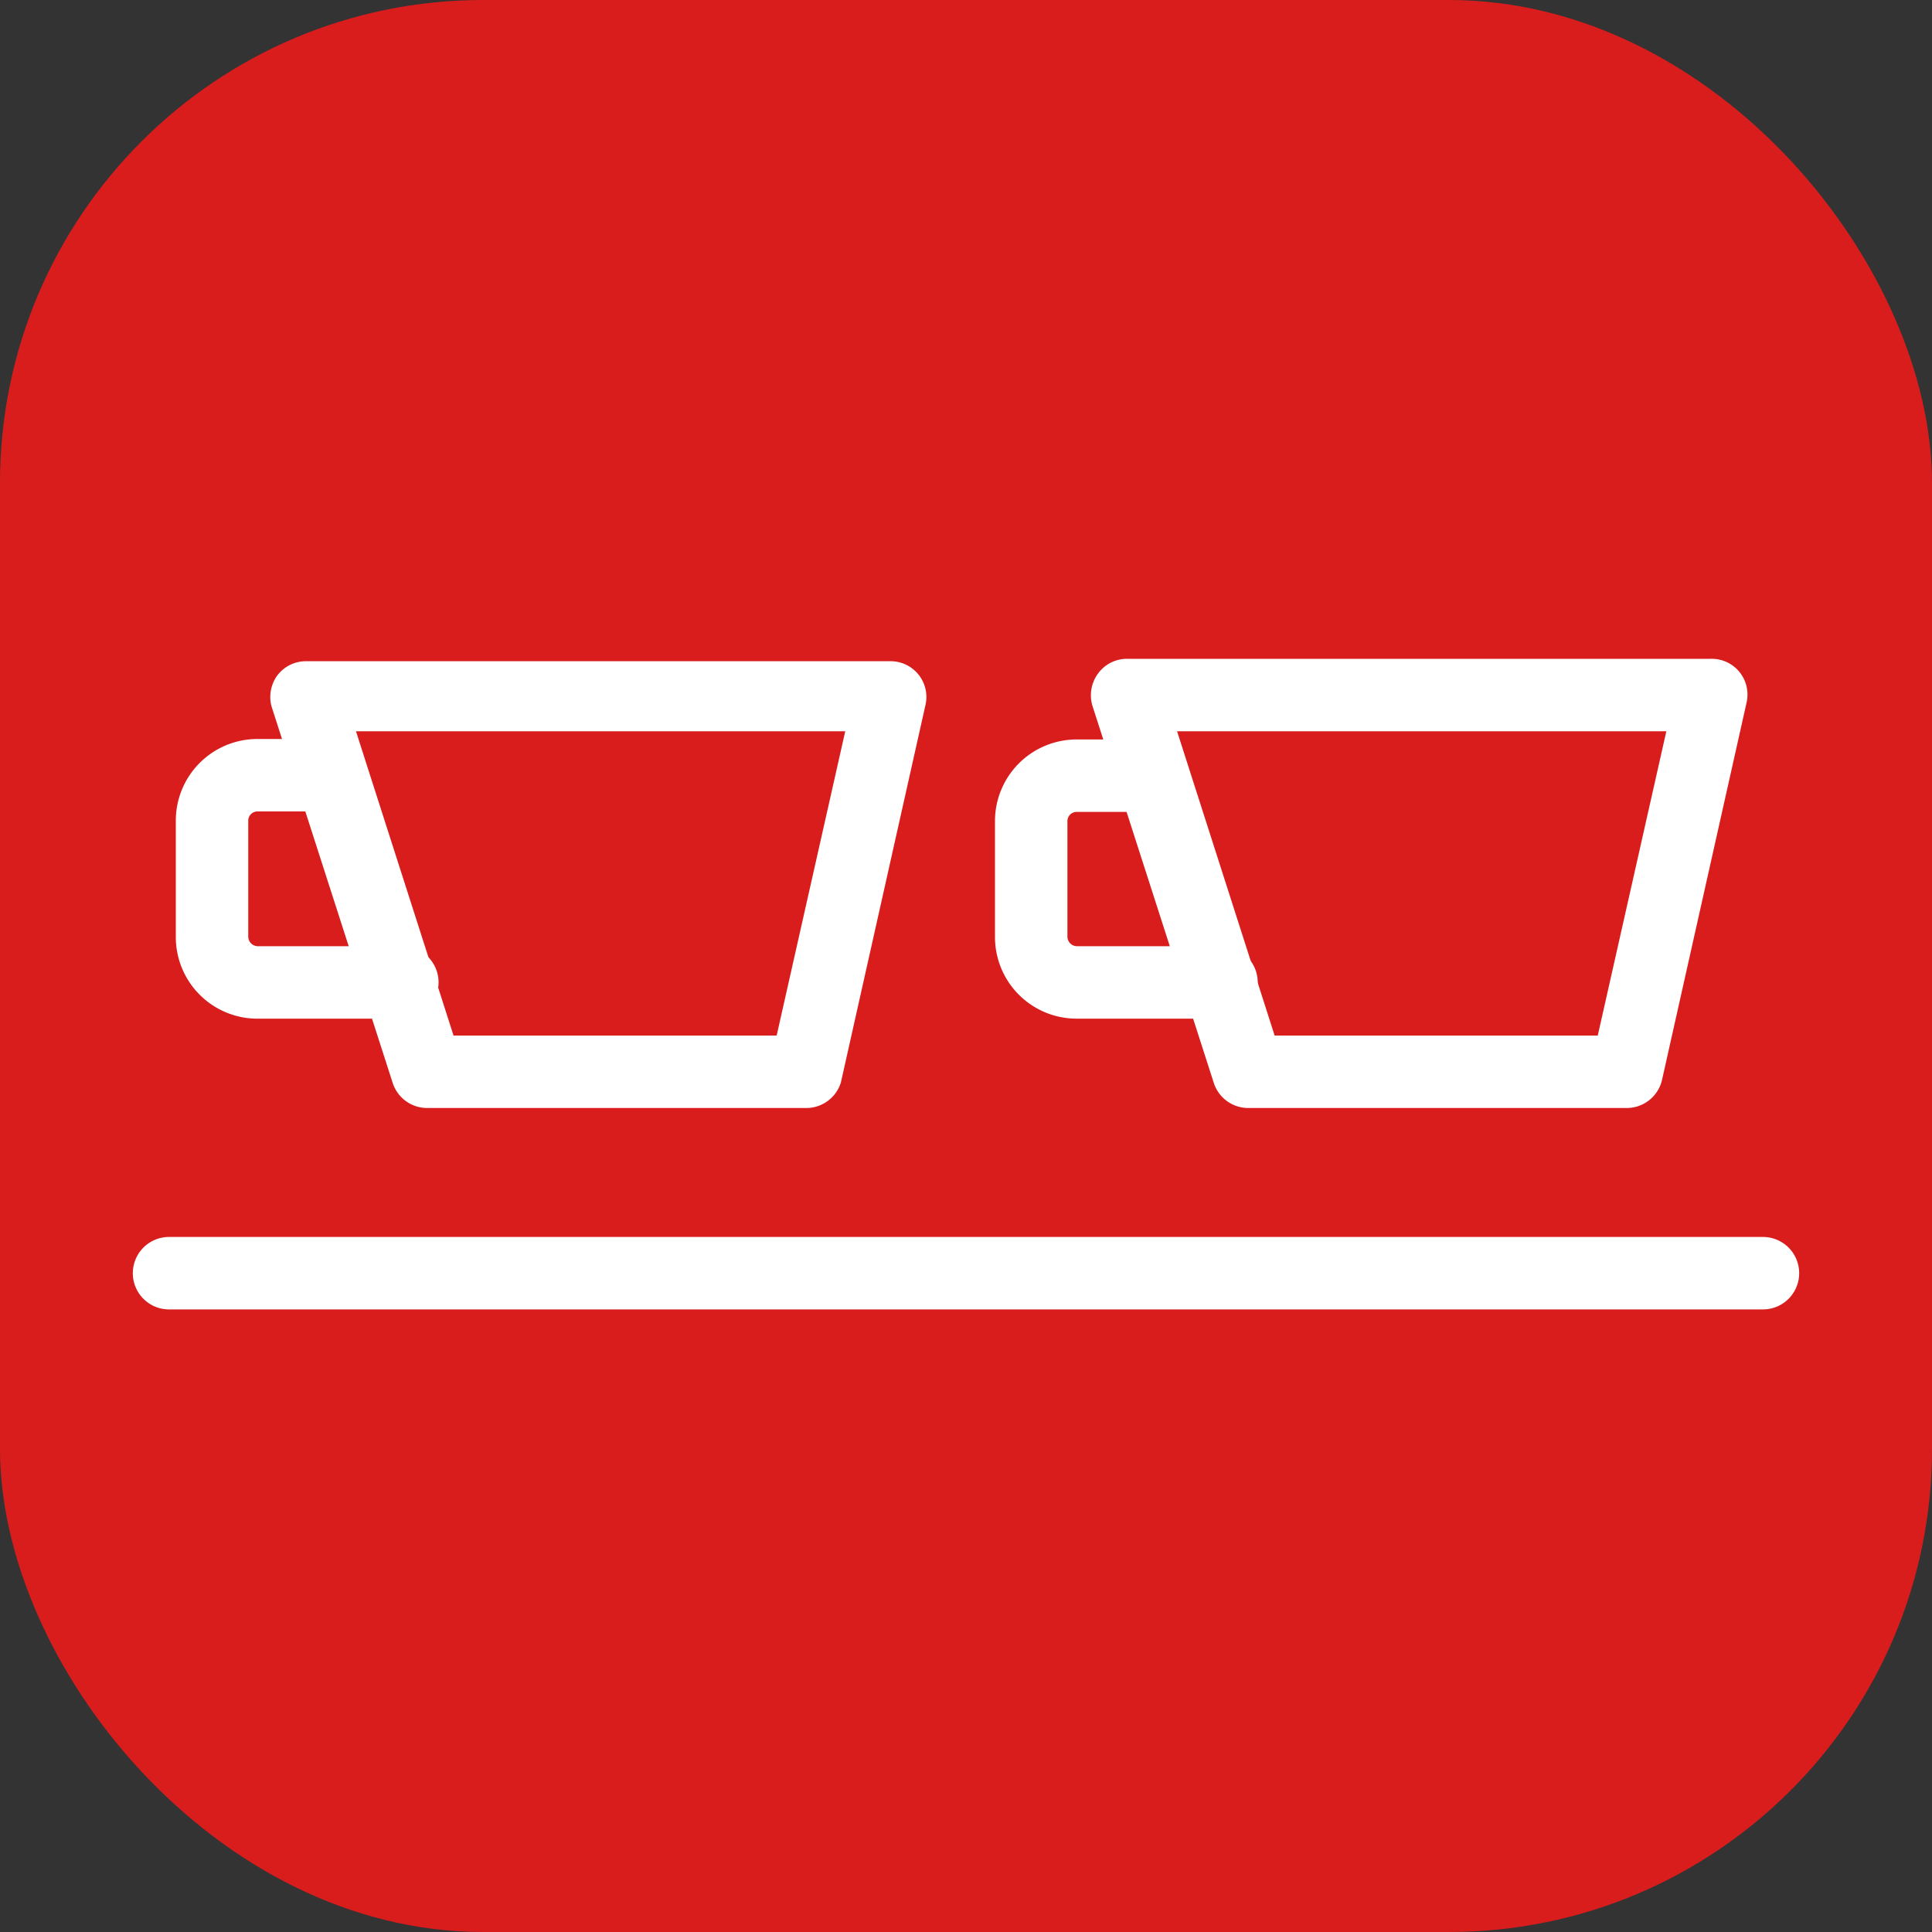
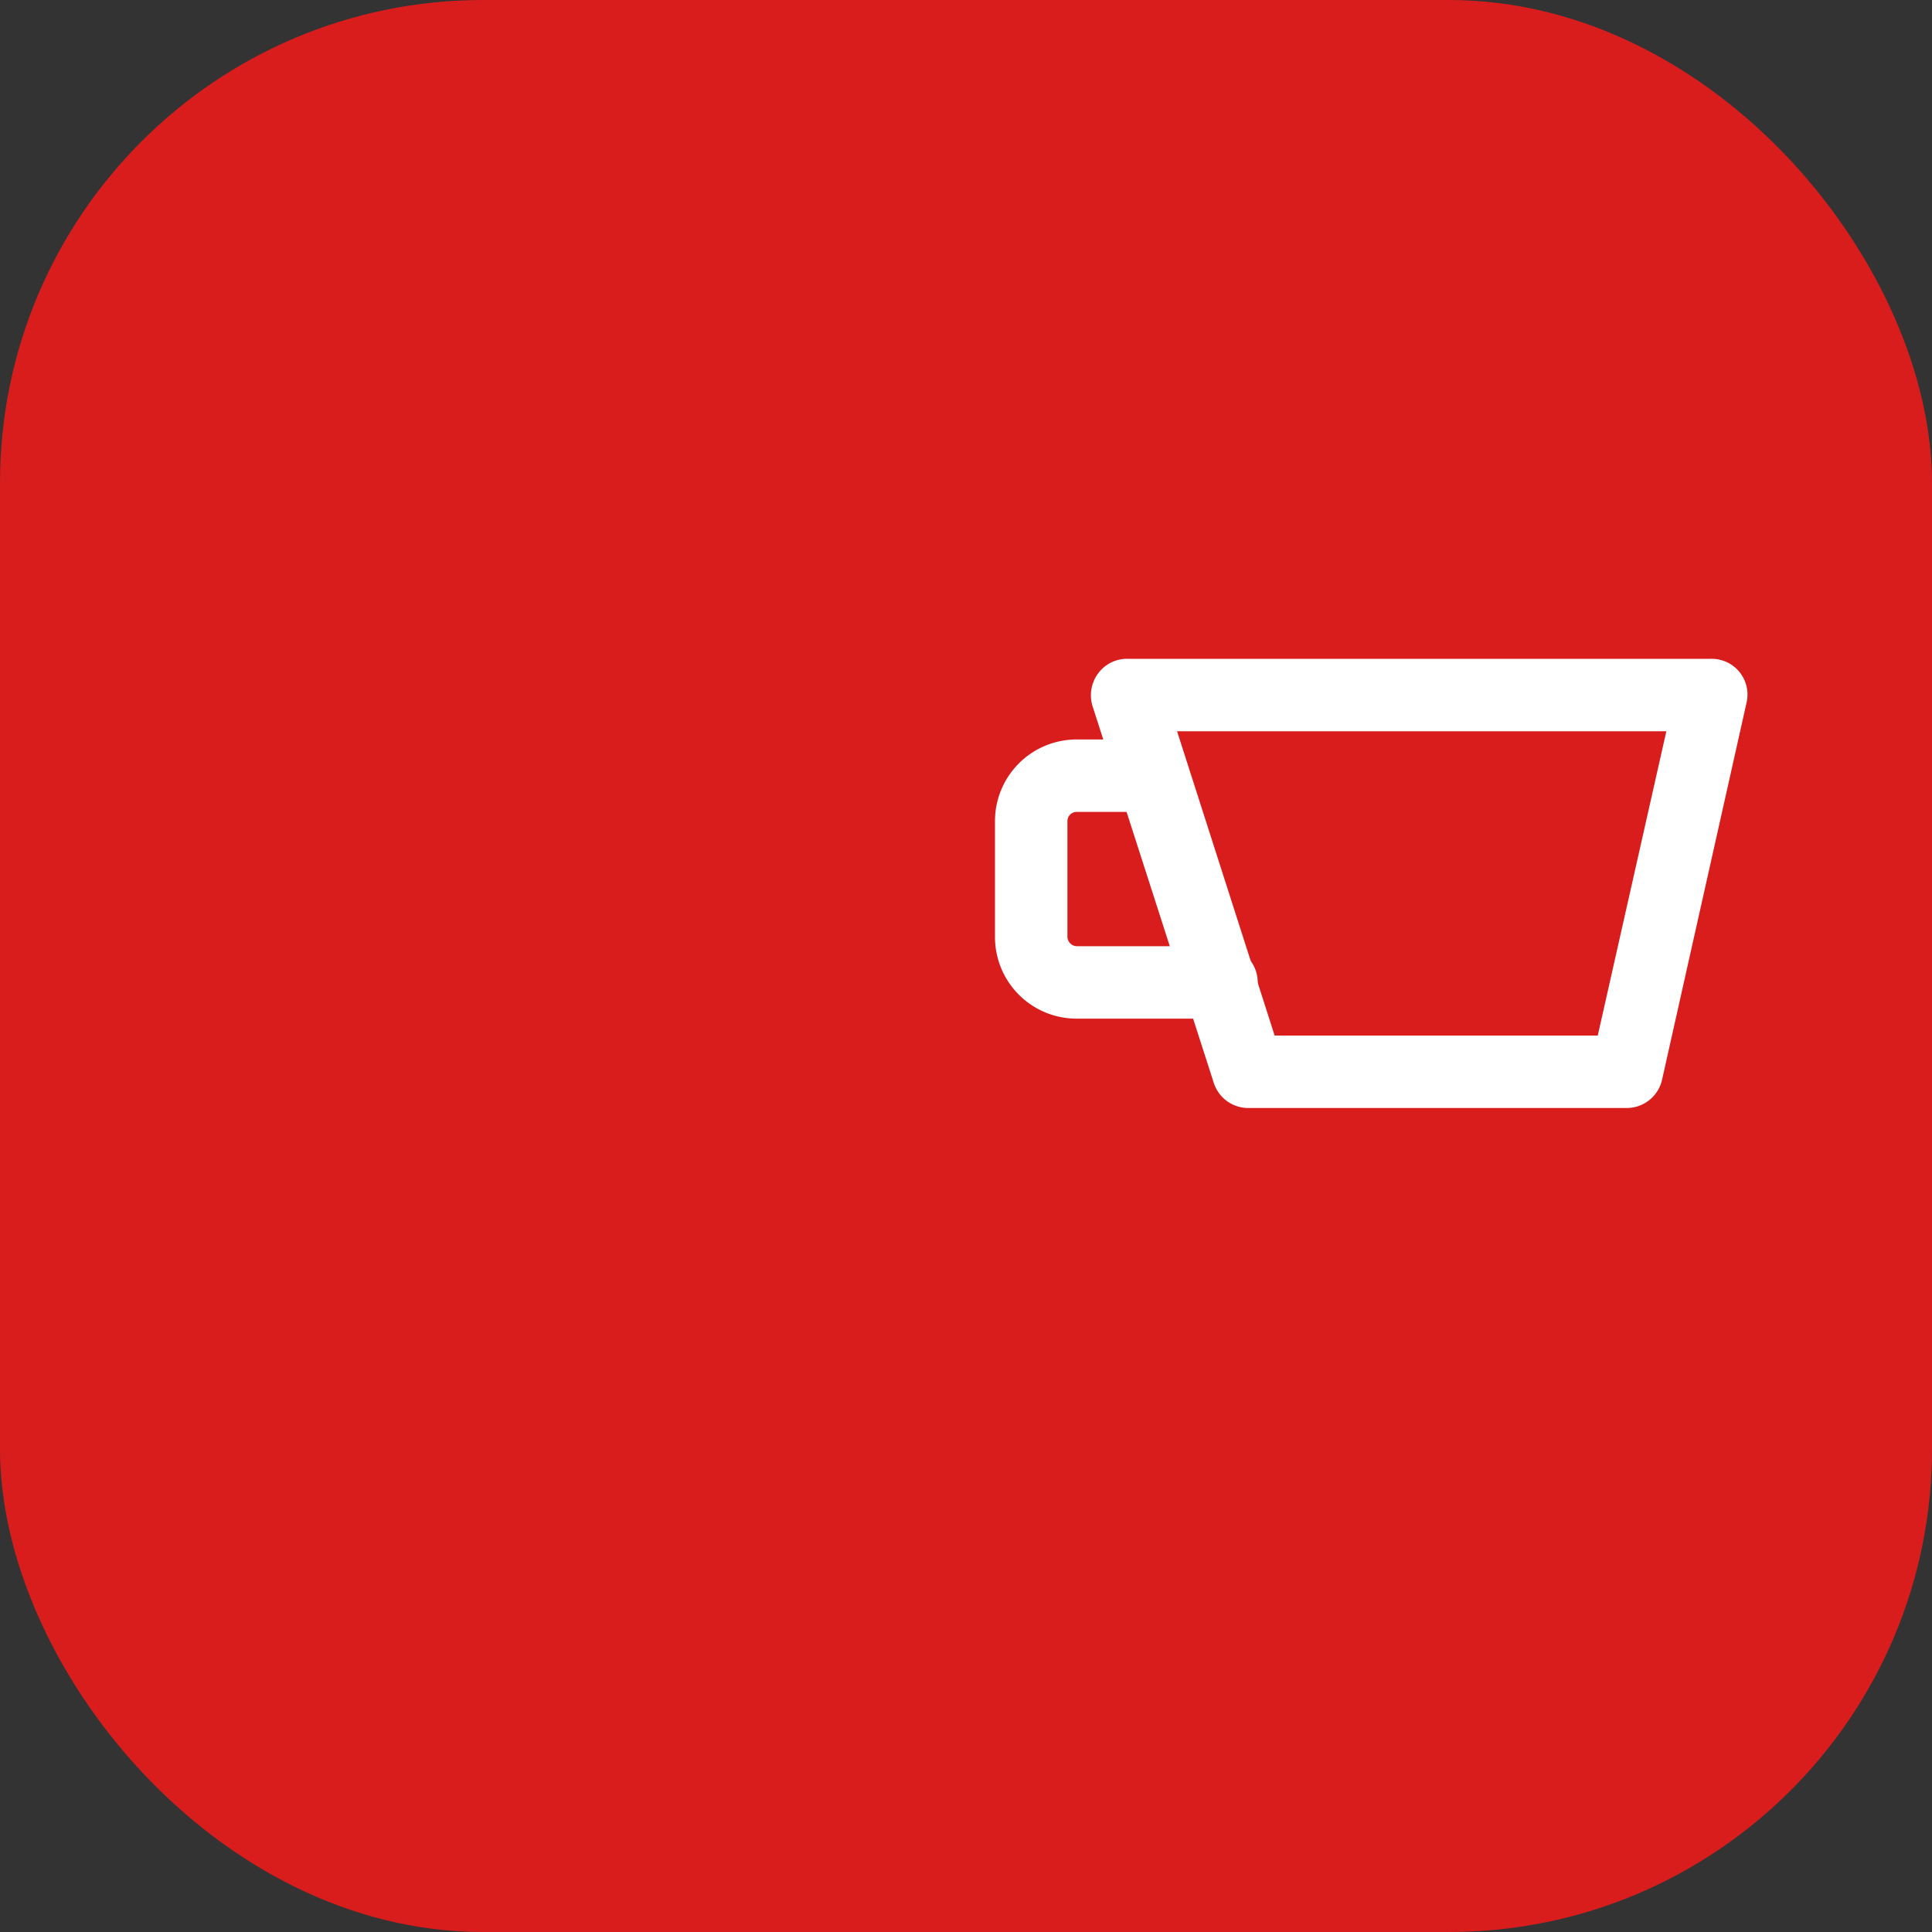
<svg xmlns="http://www.w3.org/2000/svg" viewBox="0 0 40 40">
  <rect x="0" y="0" width="40" height="40" fill="#333333" stroke="none" />
  <defs>
    <style>.cls-1{fill:#d91d1d;}.cls-2{fill:#fff;}</style>
  </defs>
  <title>Одновременное приготовление двух чашек</title>
  <g id="Слой_2" data-name="Слой 2">
    <g id="Слой_1-2" data-name="Слой 1">
      <rect class="cls-1" width="40" height="40" rx="10" />
-       <path class="cls-2" d="M16.68,22.94H8.85a.75.75,0,0,1-.72-.52l-2.51-7.8A.76.76,0,0,1,5.73,14a.74.74,0,0,1,.61-.31H18.43a.74.74,0,0,1,.73.91l-1.75,7.81A.75.75,0,0,1,16.68,22.94Zm-7.29-1.5h6.69l1.42-6.3H7.37Z" />
-       <path class="cls-2" d="M8.29,21.09h-3A1.69,1.69,0,0,1,3.64,19.4V17A1.69,1.69,0,0,1,5.33,15.3h1.4a.75.75,0,0,1,0,1.5H5.33a.19.19,0,0,0-.19.19V19.4a.2.2,0,0,0,.19.19h3a.75.75,0,0,1,0,1.5Z" />
      <path class="cls-2" d="M33.68,22.94H25.85a.75.75,0,0,1-.72-.52l-2.51-7.8a.76.76,0,0,1,.11-.67.74.74,0,0,1,.61-.31H35.43a.74.74,0,0,1,.73.91l-1.75,7.81A.75.75,0,0,1,33.68,22.94Zm-7.29-1.5h6.69l1.42-6.3H24.37Z" />
      <path class="cls-2" d="M25.29,21.09h-3a1.69,1.69,0,0,1-1.69-1.69V17a1.69,1.69,0,0,1,1.69-1.69h1.4a.75.75,0,0,1,0,1.5h-1.4a.19.19,0,0,0-.19.19V19.4a.2.2,0,0,0,.19.19h3a.75.75,0,0,1,0,1.5Z" />
-       <path class="cls-2" d="M36.5,27.11H3.5a.75.75,0,0,1,0-1.5h33a.75.75,0,0,1,0,1.5Z" />
    </g>
  </g>
</svg>